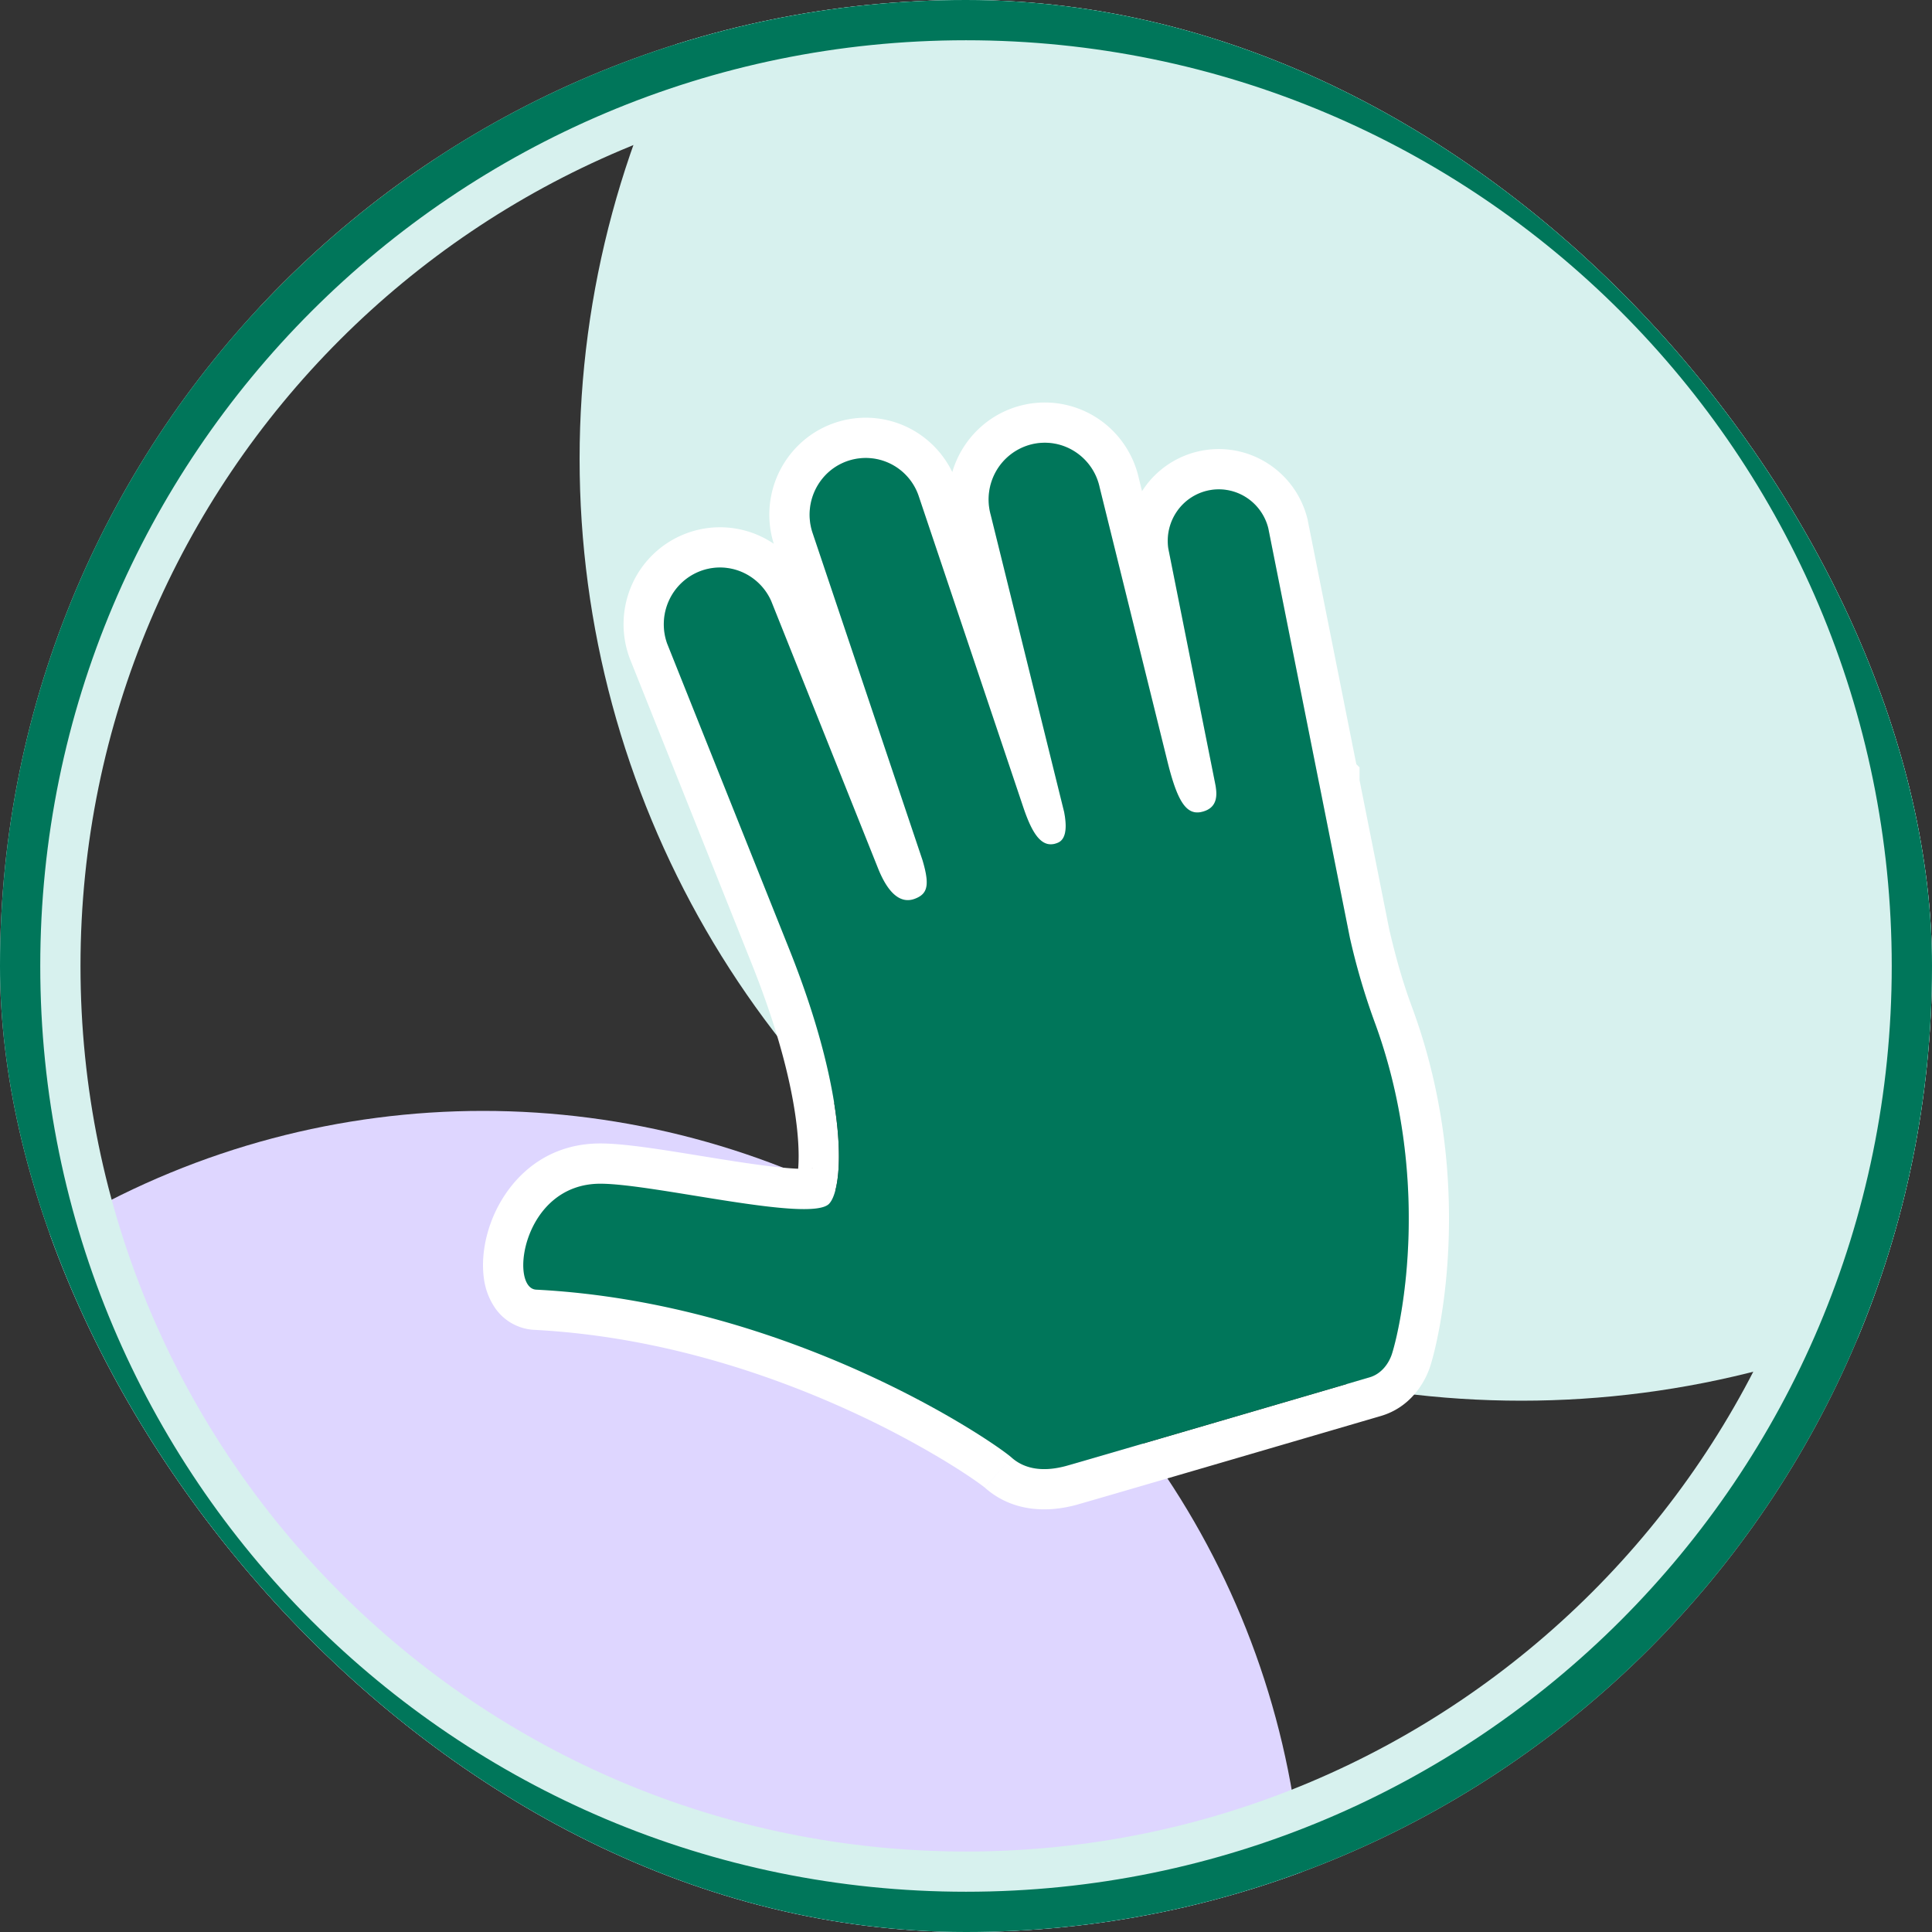
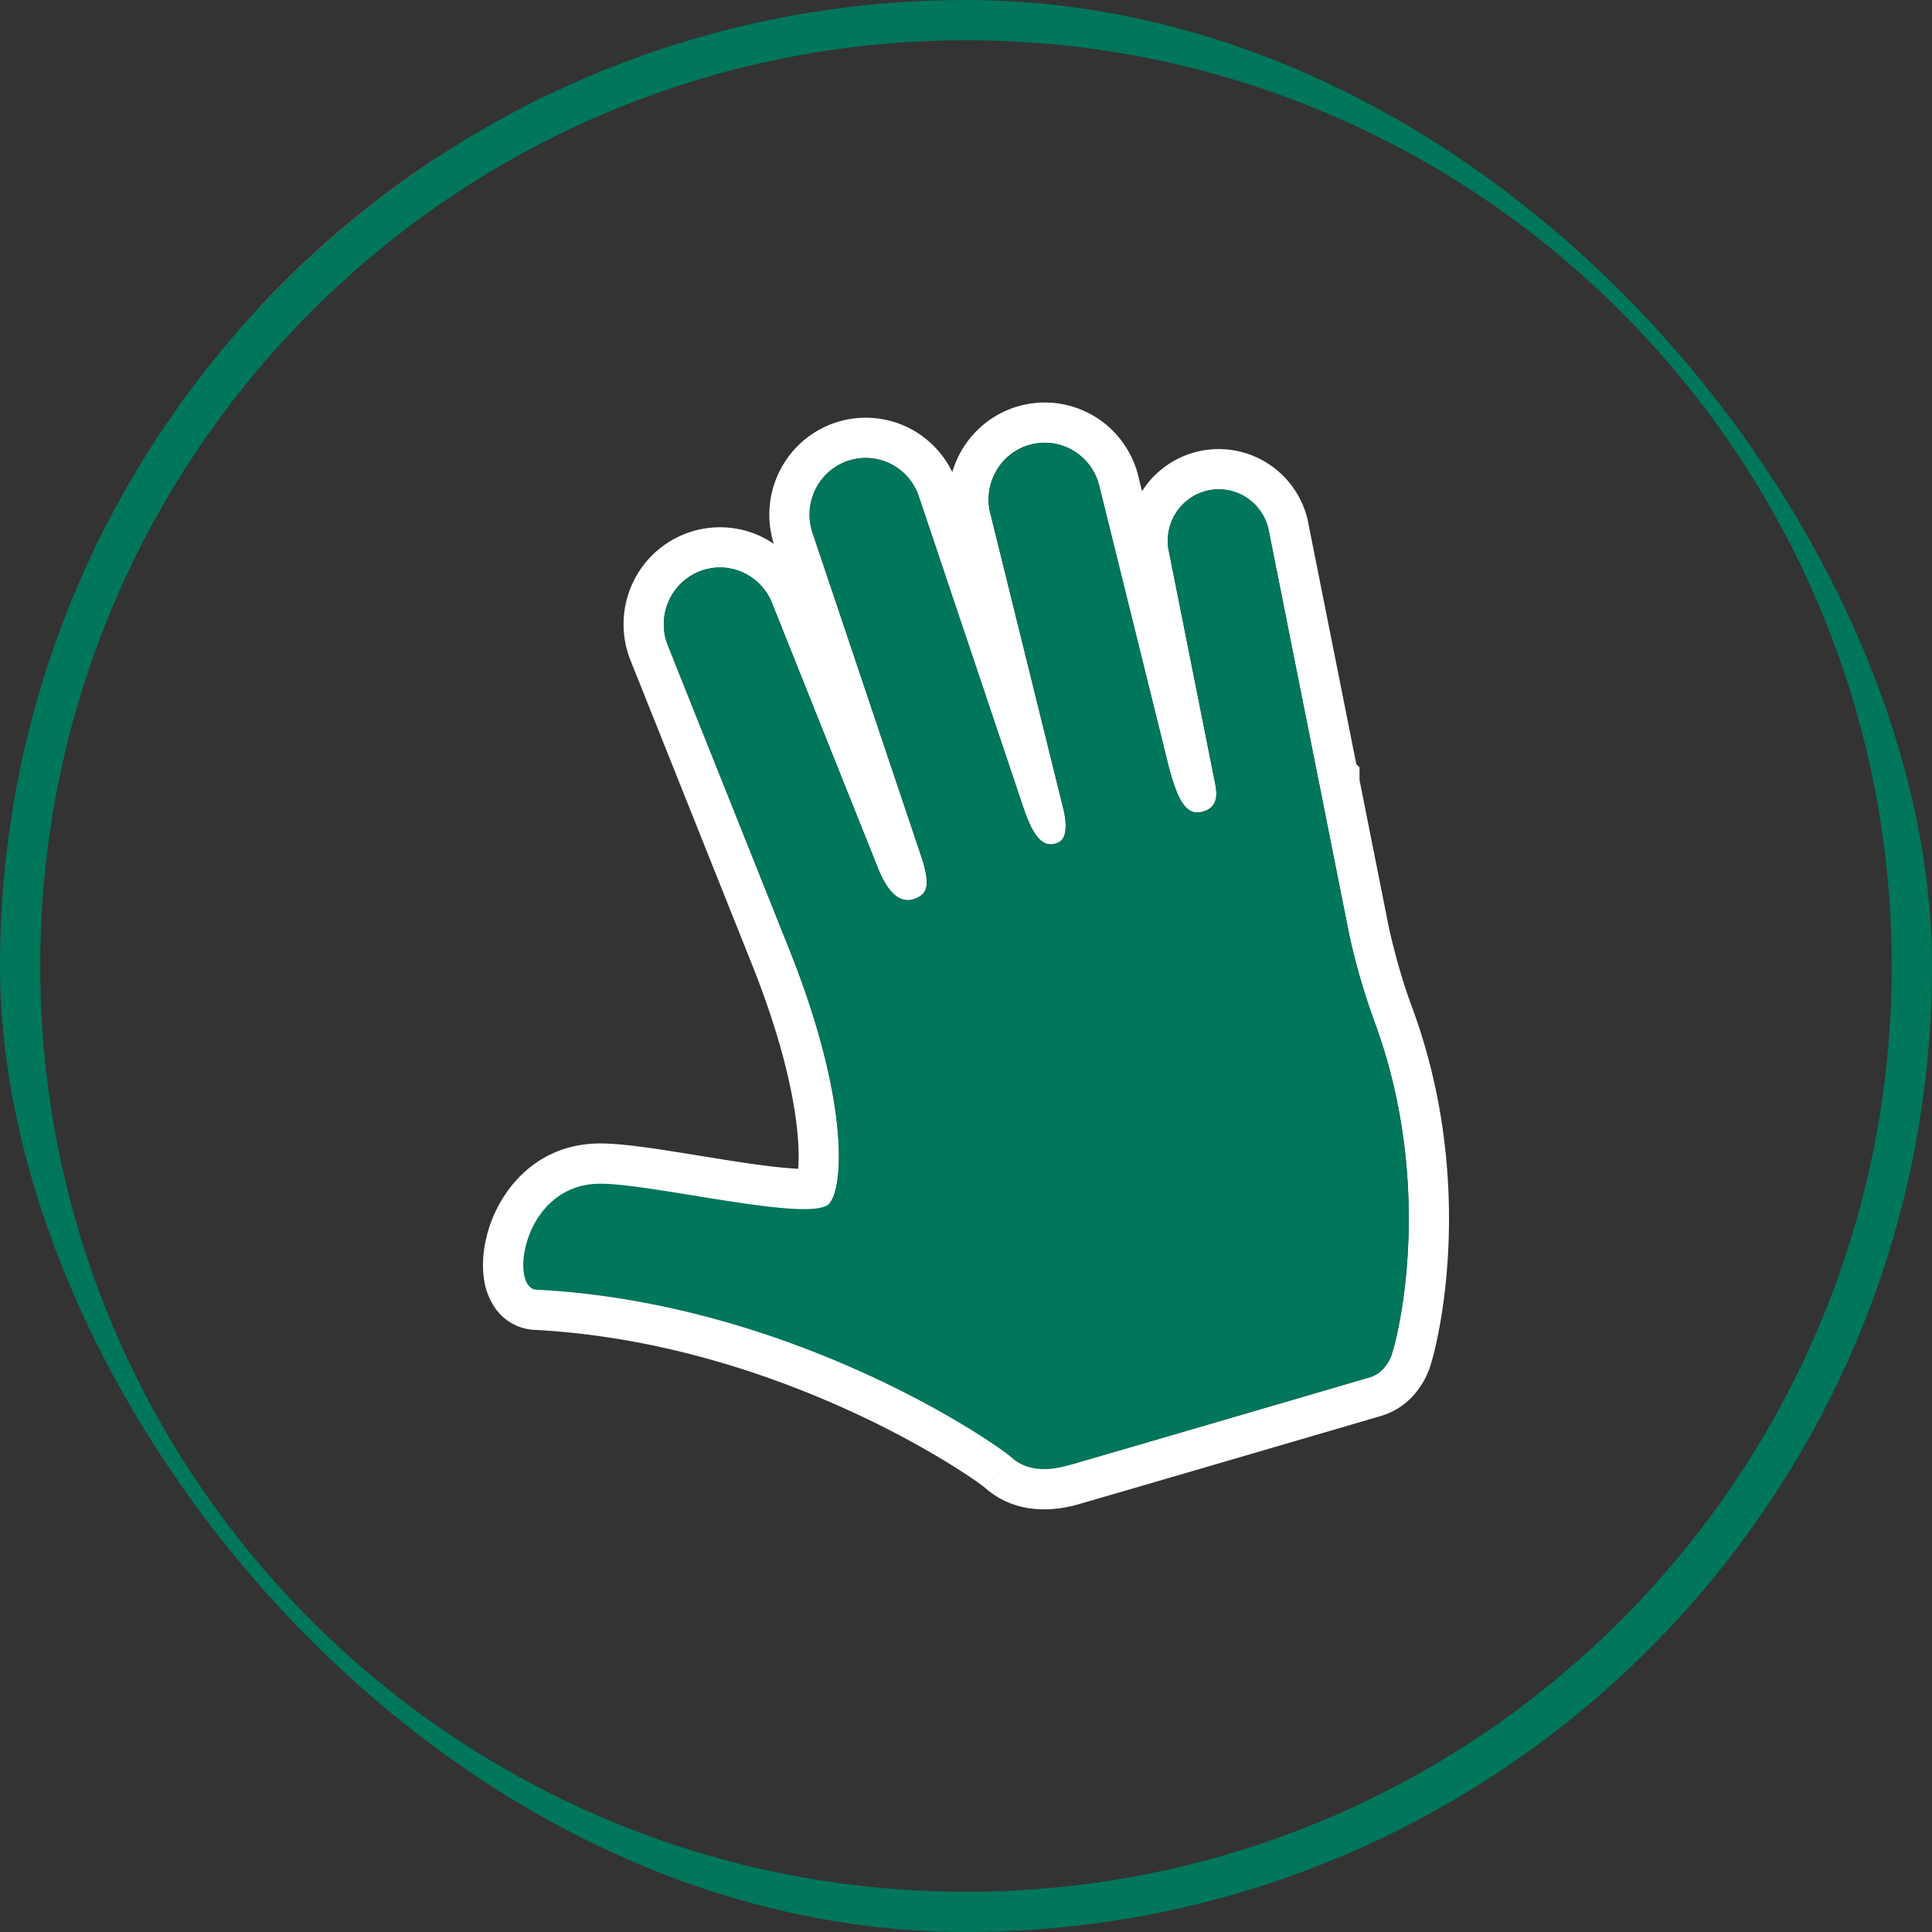
<svg xmlns="http://www.w3.org/2000/svg" width="80" height="80" fill="none">
  <rect width="100%" height="100%" fill="#333333" stroke="none" />
  <g clip-path="url(#a)">
-     <circle cx="63" cy="19" r="39" fill="#D7F1EE" />
-     <circle cx="20" cy="80" r="34" fill="#DED6FF" />
    <circle cx="7.5" cy="1.5" r="11.667" fill="#FF5757" />
    <path fill="#fff" fill-rule="evenodd" d="m59.224 56.57-.002.006c-.23.707-.837 1.701-2.04 2.056-.337.099-12.113 3.546-12.616 3.682-1.467.395-2.808.159-3.788-.717l1.11-1.243-1.109 1.245c.007.006-.024-.021-.116-.09a11 11 0 0 0-.343-.245c-.29-.2-.692-.463-1.193-.768a39 39 0 0 0-4.076-2.138c-3.384-1.533-7.915-3.033-12.934-3.292a2.1 2.1 0 0 1-1.622-.913 2.8 2.8 0 0 1-.46-1.235c-.1-.735.02-1.559.296-2.306.558-1.516 1.996-3.264 4.527-3.264.696 0 1.633.123 2.552.26.49.075 1.057.166 1.62.258.47.076.936.151 1.354.216.994.153 1.874.27 2.536.307l.13.006c.03-.36.031-.863-.032-1.515-.152-1.58-.666-3.904-1.879-6.942l-5.074-12.703-.01-.03a4.04 4.04 0 0 1 .11-2.99 4 4 0 0 1 2.149-2.088 3.97 3.97 0 0 1 3.727.39 4.03 4.03 0 0 1 1.166-4.217 3.98 3.98 0 0 1 4.408-.59 4 4 0 0 1 1.817 1.838 4.03 4.03 0 0 1 1.425-2.071 3.98 3.98 0 0 1 3.023-.762 3.98 3.98 0 0 1 2.643 1.652c.302.43.517.917.632 1.43l.134.542.08-.12a3.763 3.763 0 0 1 5.114-1.037 3.8 3.8 0 0 1 1.648 2.276l.011.042 2.02 10.143.133.133v.524l1.227 6.166c.263 1.141.559 2.19.934 3.204 2.582 6.947 1.255 13.36.77 14.894zm-2.33-14.32a28 28 0 0 1-1.002-3.434l-1.264-6.351v-.003l-.002-.002-2.11-10.592a2.13 2.13 0 0 0-.924-1.279 2.096 2.096 0 0 0-2.854.582c-.311.447-.44.999-.361 1.54l1.94 9.731c.091.457.123 1.01-.543 1.174-.45.113-.77-.138-1.058-.854l-.005-.012-.067-.178q-.155-.432-.307-1.058l-2.805-11.337a2.36 2.36 0 0 0-1.046-1.491 2.31 2.31 0 0 0-3.235.815 2.37 2.37 0 0 0-.23 1.814l3.04 12.3c.103.52.13 1.116-.256 1.28-.53.227-.898-.14-1.226-.913l-.028-.066v-.002a8 8 0 0 1-.174-.471l-4.331-12.888a2.35 2.35 0 0 0-1.173-1.352 2.3 2.3 0 0 0-1.776-.114 2.32 2.32 0 0 0-1.336 1.185 2.36 2.36 0 0 0-.115 1.792L38.2 35.619c.311 1.05.204 1.396-.31 1.594-.576.225-1.106-.184-1.535-1.263l-4.42-11.06a2.34 2.34 0 0 0-1.253-1.22 2.3 2.3 0 0 0-1.74 0 2.34 2.34 0 0 0-1.253 1.22 2.37 2.37 0 0 0-.065 1.756l5.063 12.674c2.517 6.305 2.243 9.918 1.64 10.53m-.672-1.477a.2.2 0 0 1-.045.01.2.2 0 0 1 .045-.01m23.982 7.689c-.127.39-.43.825-.926.971-.358.106-12.213 3.575-12.578 3.672m12.76-18.455c2.415 6.495 1.155 12.51.744 13.812z" clip-rule="evenodd" />
    <path fill="#00765A" d="M57.637 56.062c-.127.39-.43.825-.926.97-.358.107-12.213 3.576-12.578 3.673-1.044.28-1.77.074-2.246-.351-.725-.646-9.108-6.408-19.684-6.952-1.13-.057-.576-4.387 2.655-4.387 2.215 0 8.688 1.626 9.47.834.603-.611.876-4.225-1.64-10.53l-5.064-12.673a2.37 2.37 0 0 1 .066-1.756 2.34 2.34 0 0 1 1.253-1.22 2.3 2.3 0 0 1 1.74 0 2.34 2.34 0 0 1 1.252 1.22l4.42 11.06c.43 1.079.96 1.488 1.535 1.263.514-.198.621-.544.31-1.594l-4.553-13.553a2.37 2.37 0 0 1 .666-2.52 2.315 2.315 0 0 1 2.56-.343 2.32 2.32 0 0 1 1.173 1.352l4.331 12.888c.383 1.133.788 1.726 1.429 1.452.385-.164.358-.76.256-1.28l-3.04-12.3a2.37 2.37 0 0 1 .23-1.814 2.34 2.34 0 0 1 1.446-1.098 2.3 2.3 0 0 1 1.788.282 2.34 2.34 0 0 1 1.047 1.492l2.804 11.336c.41 1.666.785 2.267 1.437 2.103.666-.164.635-.718.543-1.174l-1.94-9.731c-.08-.541.05-1.093.361-1.54a2.11 2.11 0 0 1 1.312-.866 2.1 2.1 0 0 1 1.542.284c.459.291.79.749.924 1.279l2.11 10.592.002.002v.002l1.264 6.352a28 28 0 0 0 1.002 3.434c2.414 6.495 1.155 12.51.743 13.812" />
-     <path fill="#D7F1EE" fill-rule="evenodd" d="M40 76.667c20.25 0 36.667-16.417 36.667-36.667S60.25 3.333 40 3.333 3.333 19.75 3.333 40 19.75 76.667 40 76.667M40 80c22.091 0 40-17.909 40-40S62.091 0 40 0 0 17.909 0 40s17.909 40 40 40" clip-rule="evenodd" />
    <path fill="#00765A" fill-rule="evenodd" d="M40 78.333c21.17 0 38.333-17.162 38.333-38.333S61.171 1.667 40 1.667 1.667 18.829 1.667 40 18.829 78.333 40 78.333M40 80c22.091 0 40-17.909 40-40S62.091 0 40 0 0 17.909 0 40s17.909 40 40 40" clip-rule="evenodd" />
  </g>
  <defs>
    <clipPath id="a">
      <rect width="80" height="80" fill="#fff" rx="40" />
    </clipPath>
  </defs>
</svg>